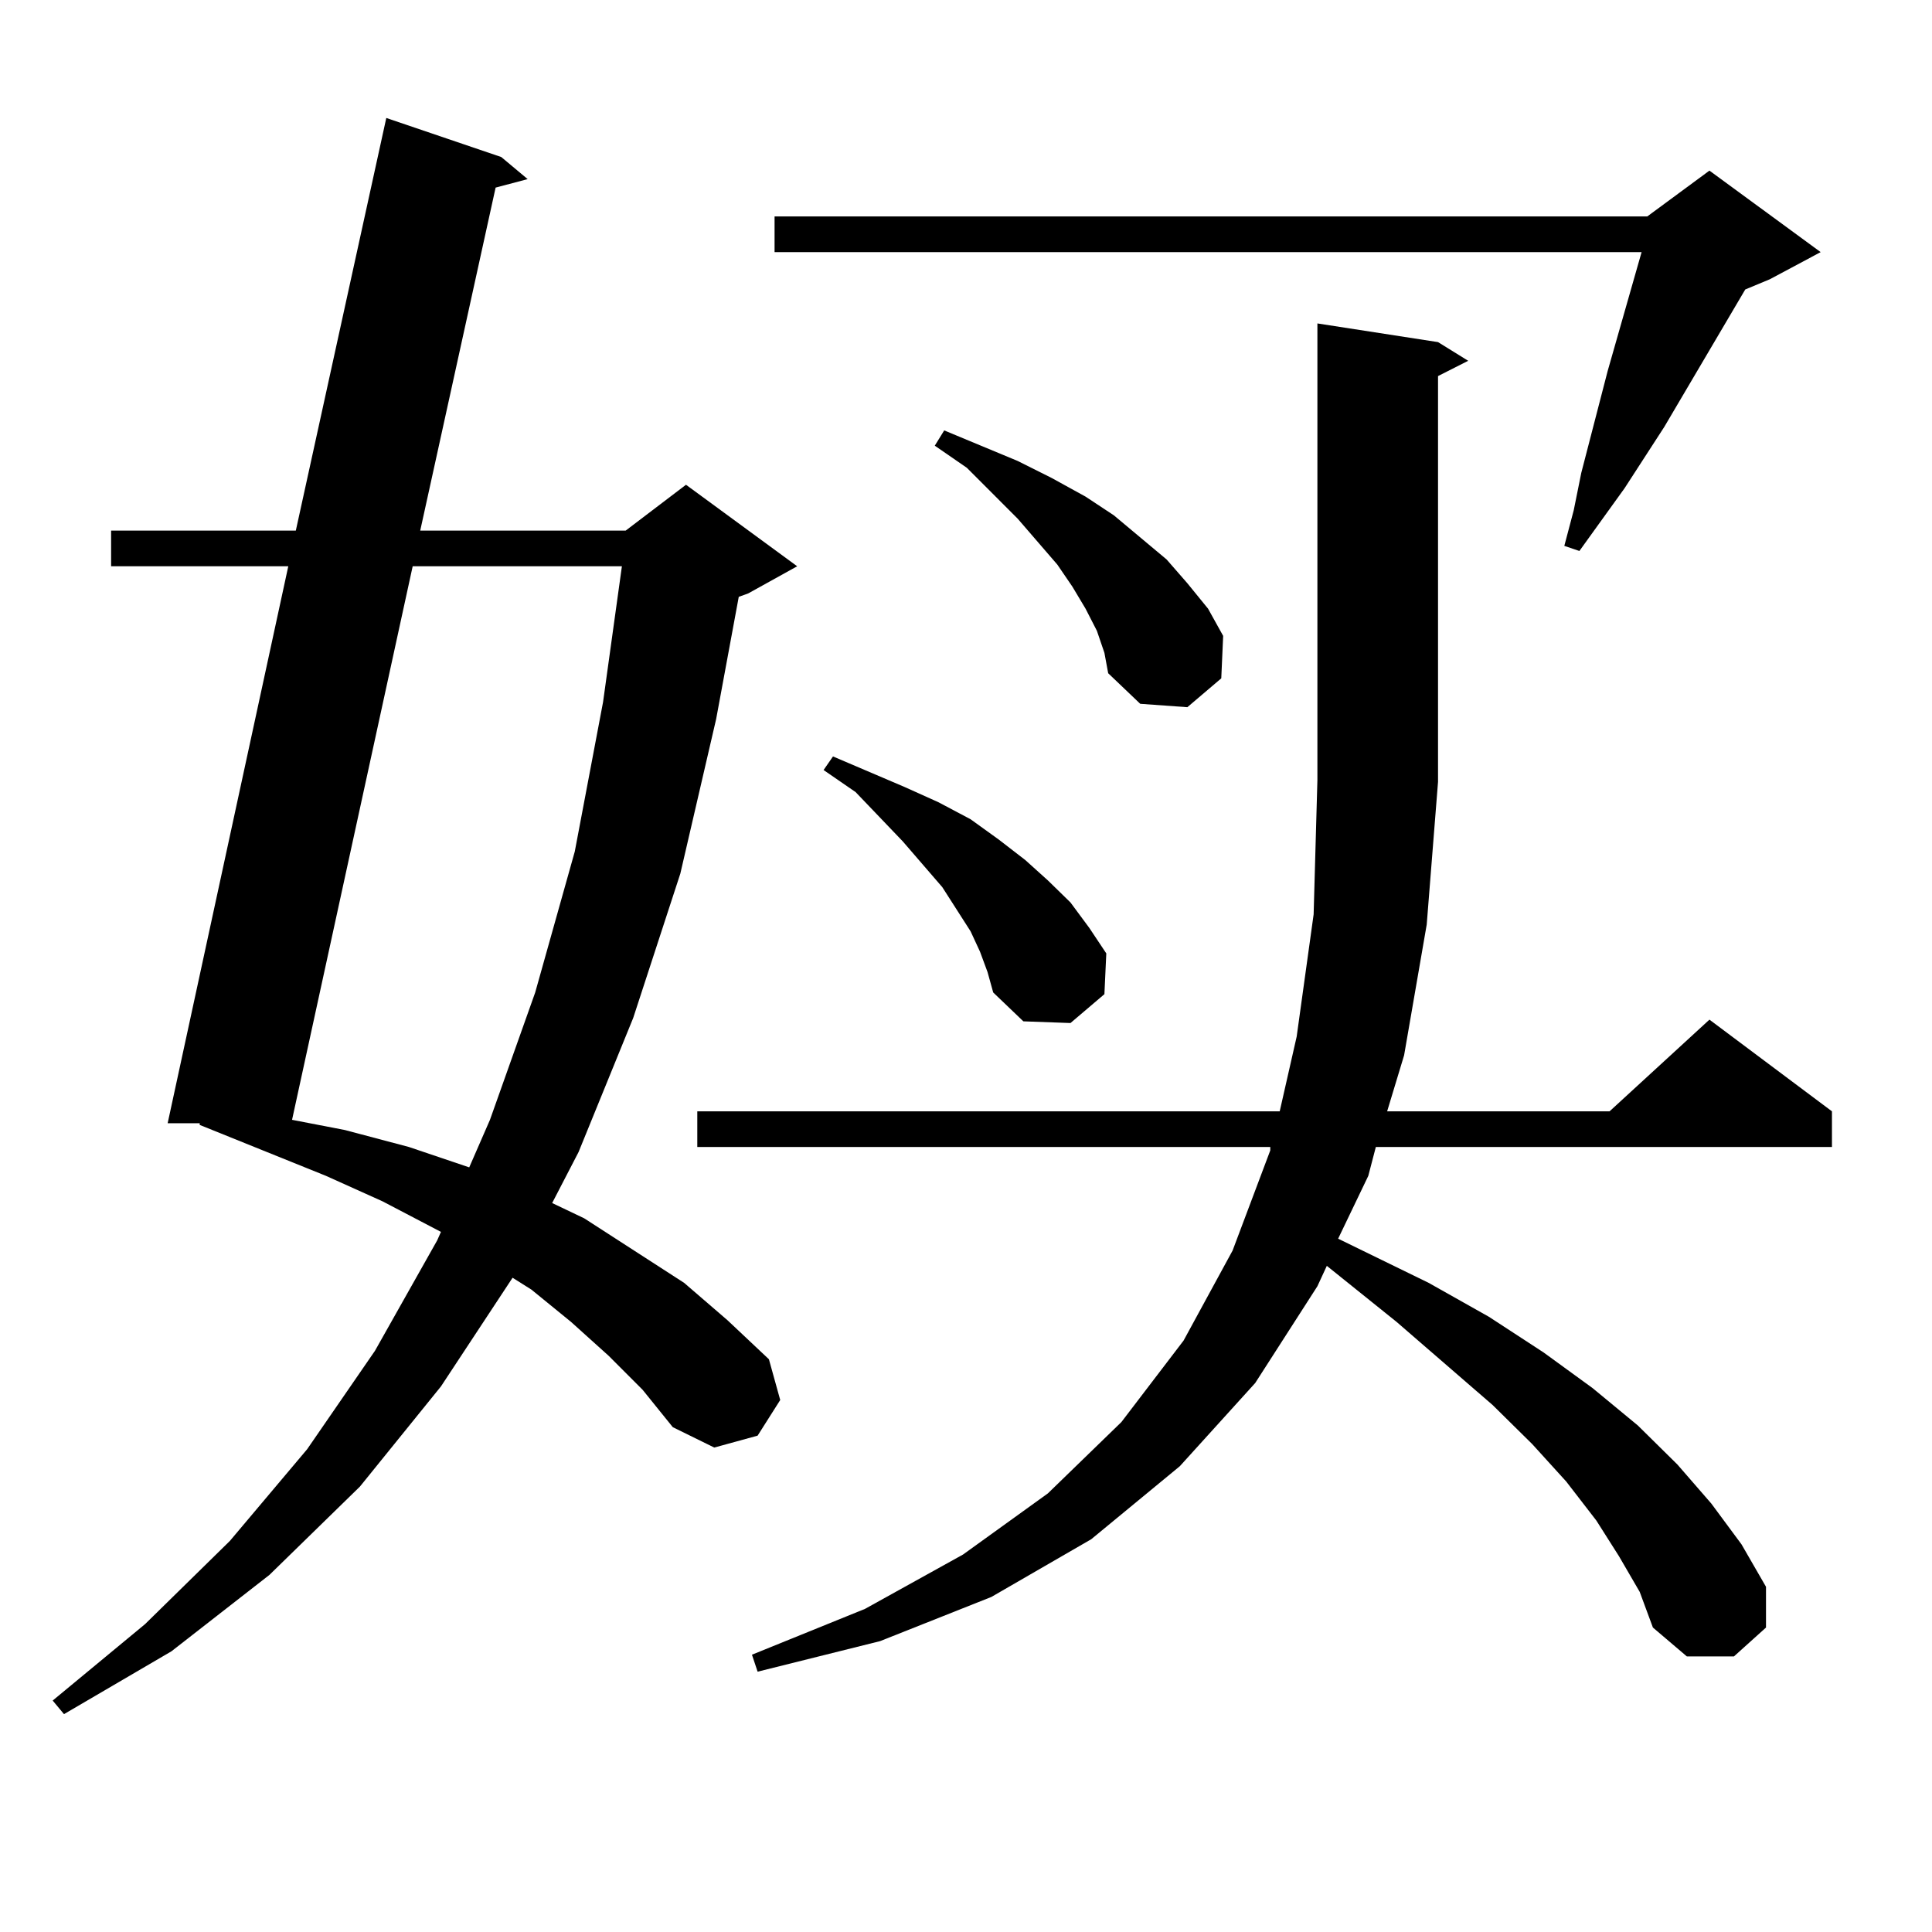
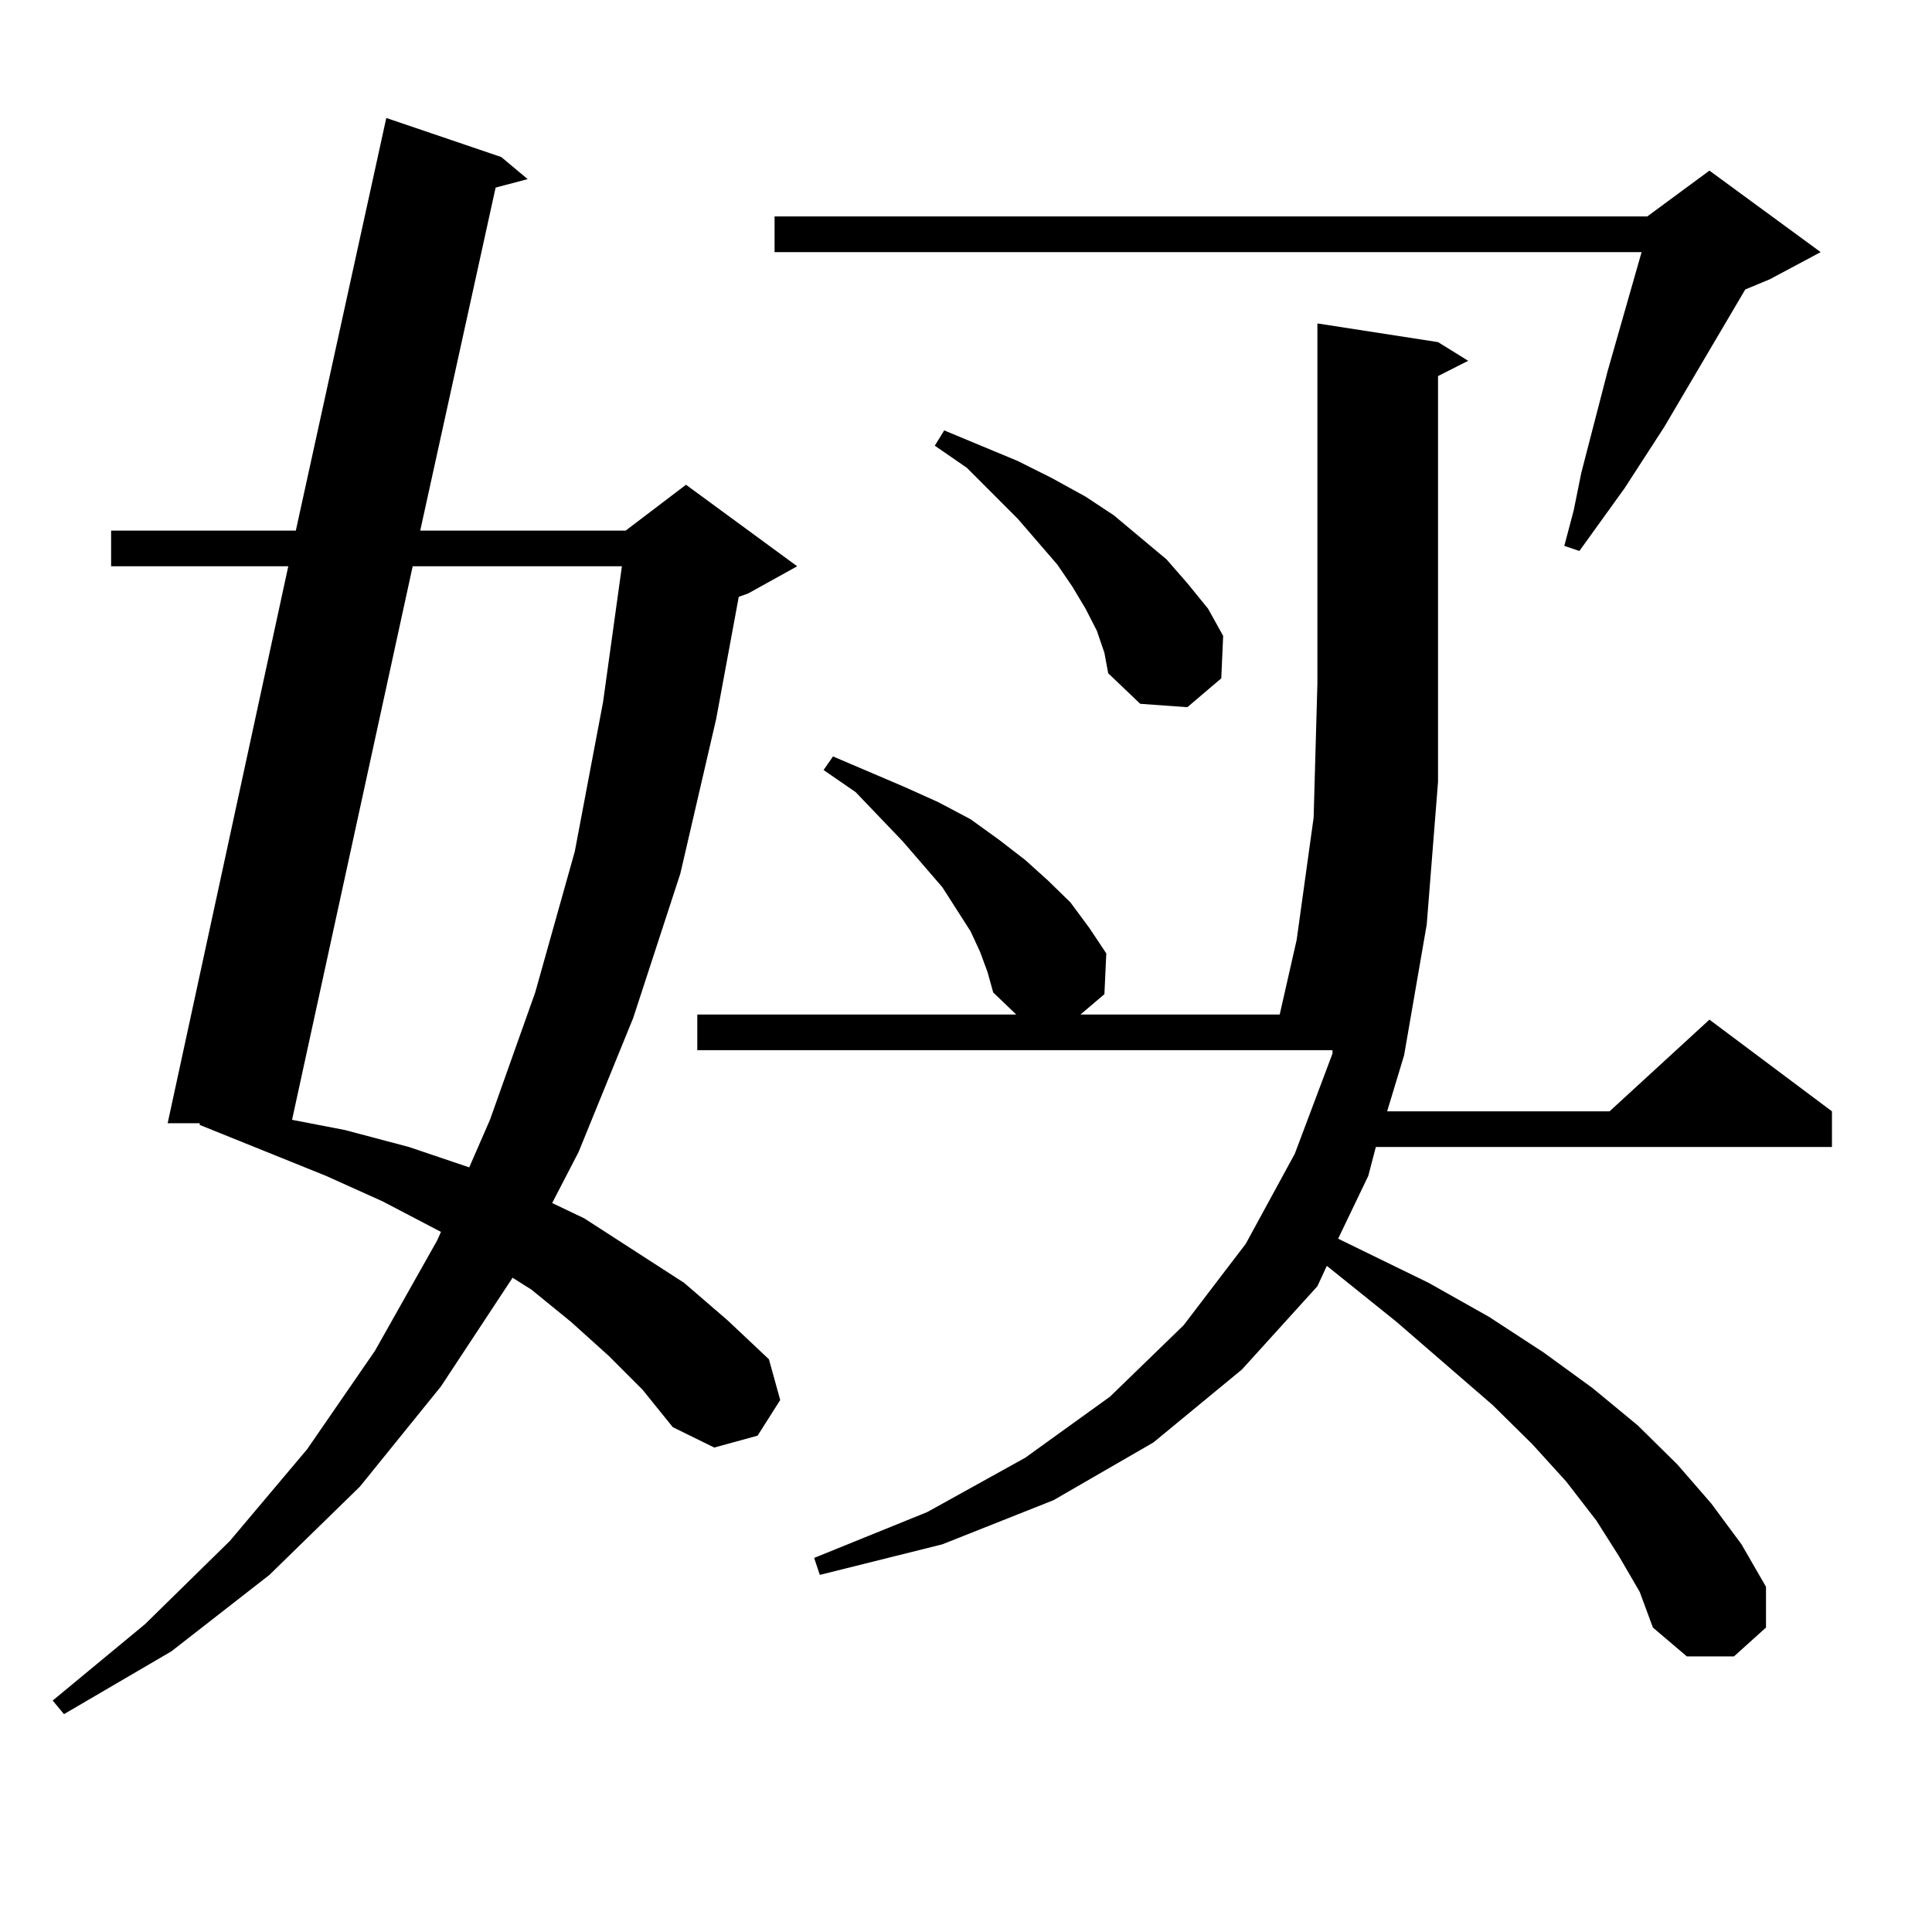
<svg xmlns="http://www.w3.org/2000/svg" version="1.1" id="图层_1" x="0px" y="0px" width="1000px" height="1000px" viewBox="0 0 1000 1000" enable-background="new 0 0 1000 1000" xml:space="preserve">
-   <path d="M315.065,701.785l-19.512-17.578l-20.487-16.699l-9.756-6.152l-37.072,56.25l-41.95,51.855l-46.828,45.703l-50.73,39.551  l-55.608,32.52l-5.854-7.031l47.804-39.551l43.901-43.066l39.999-47.461l35.121-50.977l32.194-57.129l1.951-4.395l-30.243-15.82  l-29.268-13.184l-65.364-26.367v-0.879H86.778l62.438-288.281H57.511v-18.457h95.607l46.828-213.574l59.511,20.215l13.658,11.426  l-16.585,4.395l-39.023,177.539h106.339l31.219-23.73l57.56,42.188l-25.365,14.063l-4.878,1.758l-11.707,63.281l-18.536,79.98  l-24.39,74.707l-28.292,69.434l-13.658,26.367l16.585,7.91l51.706,33.398l22.438,19.336l21.463,20.215l5.854,21.094l-11.707,18.457  l-22.438,6.152l-21.463-10.547l-15.609-19.336L315.065,701.785z M213.604,293.094l-62.438,286.523l27.316,5.273l33.17,8.789  l31.219,10.547l10.731-24.609l23.414-65.918l20.487-72.949l14.634-77.344l9.756-70.313H213.604z M837.979,805.496l-11.707-18.457  l-15.609-20.215l-17.561-19.336l-20.487-20.215l-49.755-43.066l-36.097-29.004l-4.878,10.547l-32.194,50.098l-39.023,43.066  l-45.853,37.793l-51.706,29.883l-57.56,22.852l-63.413,15.82l-2.927-8.789l58.535-23.73l50.73-28.125l43.901-31.641l38.048-36.914  l32.194-42.188l25.365-46.582l19.512-51.855v-1.758H360.918v-18.457h301.456l8.78-38.672l8.78-63.281l1.951-69.434V167.41  l62.438,9.668l15.609,9.668l-15.609,7.91v210.059l-5.854,73.828l-11.707,67.676l-8.78,29.004h115.119l51.706-47.461l63.413,47.461  v18.457H712.129l-3.902,14.941l-15.609,32.52l46.828,22.852l31.219,17.578l28.292,18.457l25.365,18.457l23.414,19.336l20.487,20.215  l17.561,20.215l15.609,21.094l12.683,21.973v21.094l-16.585,14.941h-24.39L855.54,842.41l-6.829-18.457L837.979,805.496z   M942.367,130.496l-26.341,14.063l-12.683,5.273l-41.95,71.191l-20.487,31.641l-23.414,32.52l-7.805-2.637l4.878-18.457  l3.902-19.336l13.658-52.734l17.561-61.523h-448.77v-18.457h451.696l32.194-23.73L942.367,130.496z M507.256,492.605l-4.878-10.547  l-14.634-22.852l-20.487-23.73l-24.39-25.488l-16.585-11.426l4.878-7.031l37.072,15.82l17.561,7.91l16.585,8.789l14.634,10.547  l13.658,10.547l11.707,10.547l11.707,11.426l9.756,13.184l8.78,13.184l-0.976,21.094l-17.561,14.941l-24.39-0.879l-15.609-14.941  l-2.927-10.547L507.256,492.605z M567.742,326.492l-5.854-11.426l-6.829-11.426l-7.805-11.426l-20.487-23.73l-26.341-26.367  l-16.585-11.426l4.878-7.91l38.048,15.82l17.561,8.789l17.561,9.668l14.634,9.668l13.658,11.426l13.658,11.426l10.731,12.305  l10.731,13.184l7.805,14.063l-0.976,21.973l-17.561,14.941l-24.39-1.758l-16.585-15.82l-1.951-10.547L567.742,326.492z" />
+   <path d="M315.065,701.785l-19.512-17.578l-20.487-16.699l-9.756-6.152l-37.072,56.25l-41.95,51.855l-46.828,45.703l-50.73,39.551  l-55.608,32.52l-5.854-7.031l47.804-39.551l43.901-43.066l39.999-47.461l35.121-50.977l32.194-57.129l1.951-4.395l-30.243-15.82  l-29.268-13.184l-65.364-26.367v-0.879H86.778l62.438-288.281H57.511v-18.457h95.607l46.828-213.574l59.511,20.215l13.658,11.426  l-16.585,4.395l-39.023,177.539h106.339l31.219-23.73l57.56,42.188l-25.365,14.063l-4.878,1.758l-11.707,63.281l-18.536,79.98  l-24.39,74.707l-28.292,69.434l-13.658,26.367l16.585,7.91l51.706,33.398l22.438,19.336l21.463,20.215l5.854,21.094l-11.707,18.457  l-22.438,6.152l-21.463-10.547l-15.609-19.336L315.065,701.785z M213.604,293.094l-62.438,286.523l27.316,5.273l33.17,8.789  l31.219,10.547l10.731-24.609l23.414-65.918l20.487-72.949l14.634-77.344l9.756-70.313H213.604z M837.979,805.496l-11.707-18.457  l-15.609-20.215l-17.561-19.336l-20.487-20.215l-49.755-43.066l-36.097-29.004l-4.878,10.547l-39.023,43.066  l-45.853,37.793l-51.706,29.883l-57.56,22.852l-63.413,15.82l-2.927-8.789l58.535-23.73l50.73-28.125l43.901-31.641l38.048-36.914  l32.194-42.188l25.365-46.582l19.512-51.855v-1.758H360.918v-18.457h301.456l8.78-38.672l8.78-63.281l1.951-69.434V167.41  l62.438,9.668l15.609,9.668l-15.609,7.91v210.059l-5.854,73.828l-11.707,67.676l-8.78,29.004h115.119l51.706-47.461l63.413,47.461  v18.457H712.129l-3.902,14.941l-15.609,32.52l46.828,22.852l31.219,17.578l28.292,18.457l25.365,18.457l23.414,19.336l20.487,20.215  l17.561,20.215l15.609,21.094l12.683,21.973v21.094l-16.585,14.941h-24.39L855.54,842.41l-6.829-18.457L837.979,805.496z   M942.367,130.496l-26.341,14.063l-12.683,5.273l-41.95,71.191l-20.487,31.641l-23.414,32.52l-7.805-2.637l4.878-18.457  l3.902-19.336l13.658-52.734l17.561-61.523h-448.77v-18.457h451.696l32.194-23.73L942.367,130.496z M507.256,492.605l-4.878-10.547  l-14.634-22.852l-20.487-23.73l-24.39-25.488l-16.585-11.426l4.878-7.031l37.072,15.82l17.561,7.91l16.585,8.789l14.634,10.547  l13.658,10.547l11.707,10.547l11.707,11.426l9.756,13.184l8.78,13.184l-0.976,21.094l-17.561,14.941l-24.39-0.879l-15.609-14.941  l-2.927-10.547L507.256,492.605z M567.742,326.492l-5.854-11.426l-6.829-11.426l-7.805-11.426l-20.487-23.73l-26.341-26.367  l-16.585-11.426l4.878-7.91l38.048,15.82l17.561,8.789l17.561,9.668l14.634,9.668l13.658,11.426l13.658,11.426l10.731,12.305  l10.731,13.184l7.805,14.063l-0.976,21.973l-17.561,14.941l-24.39-1.758l-16.585-15.82l-1.951-10.547L567.742,326.492z" />
</svg>